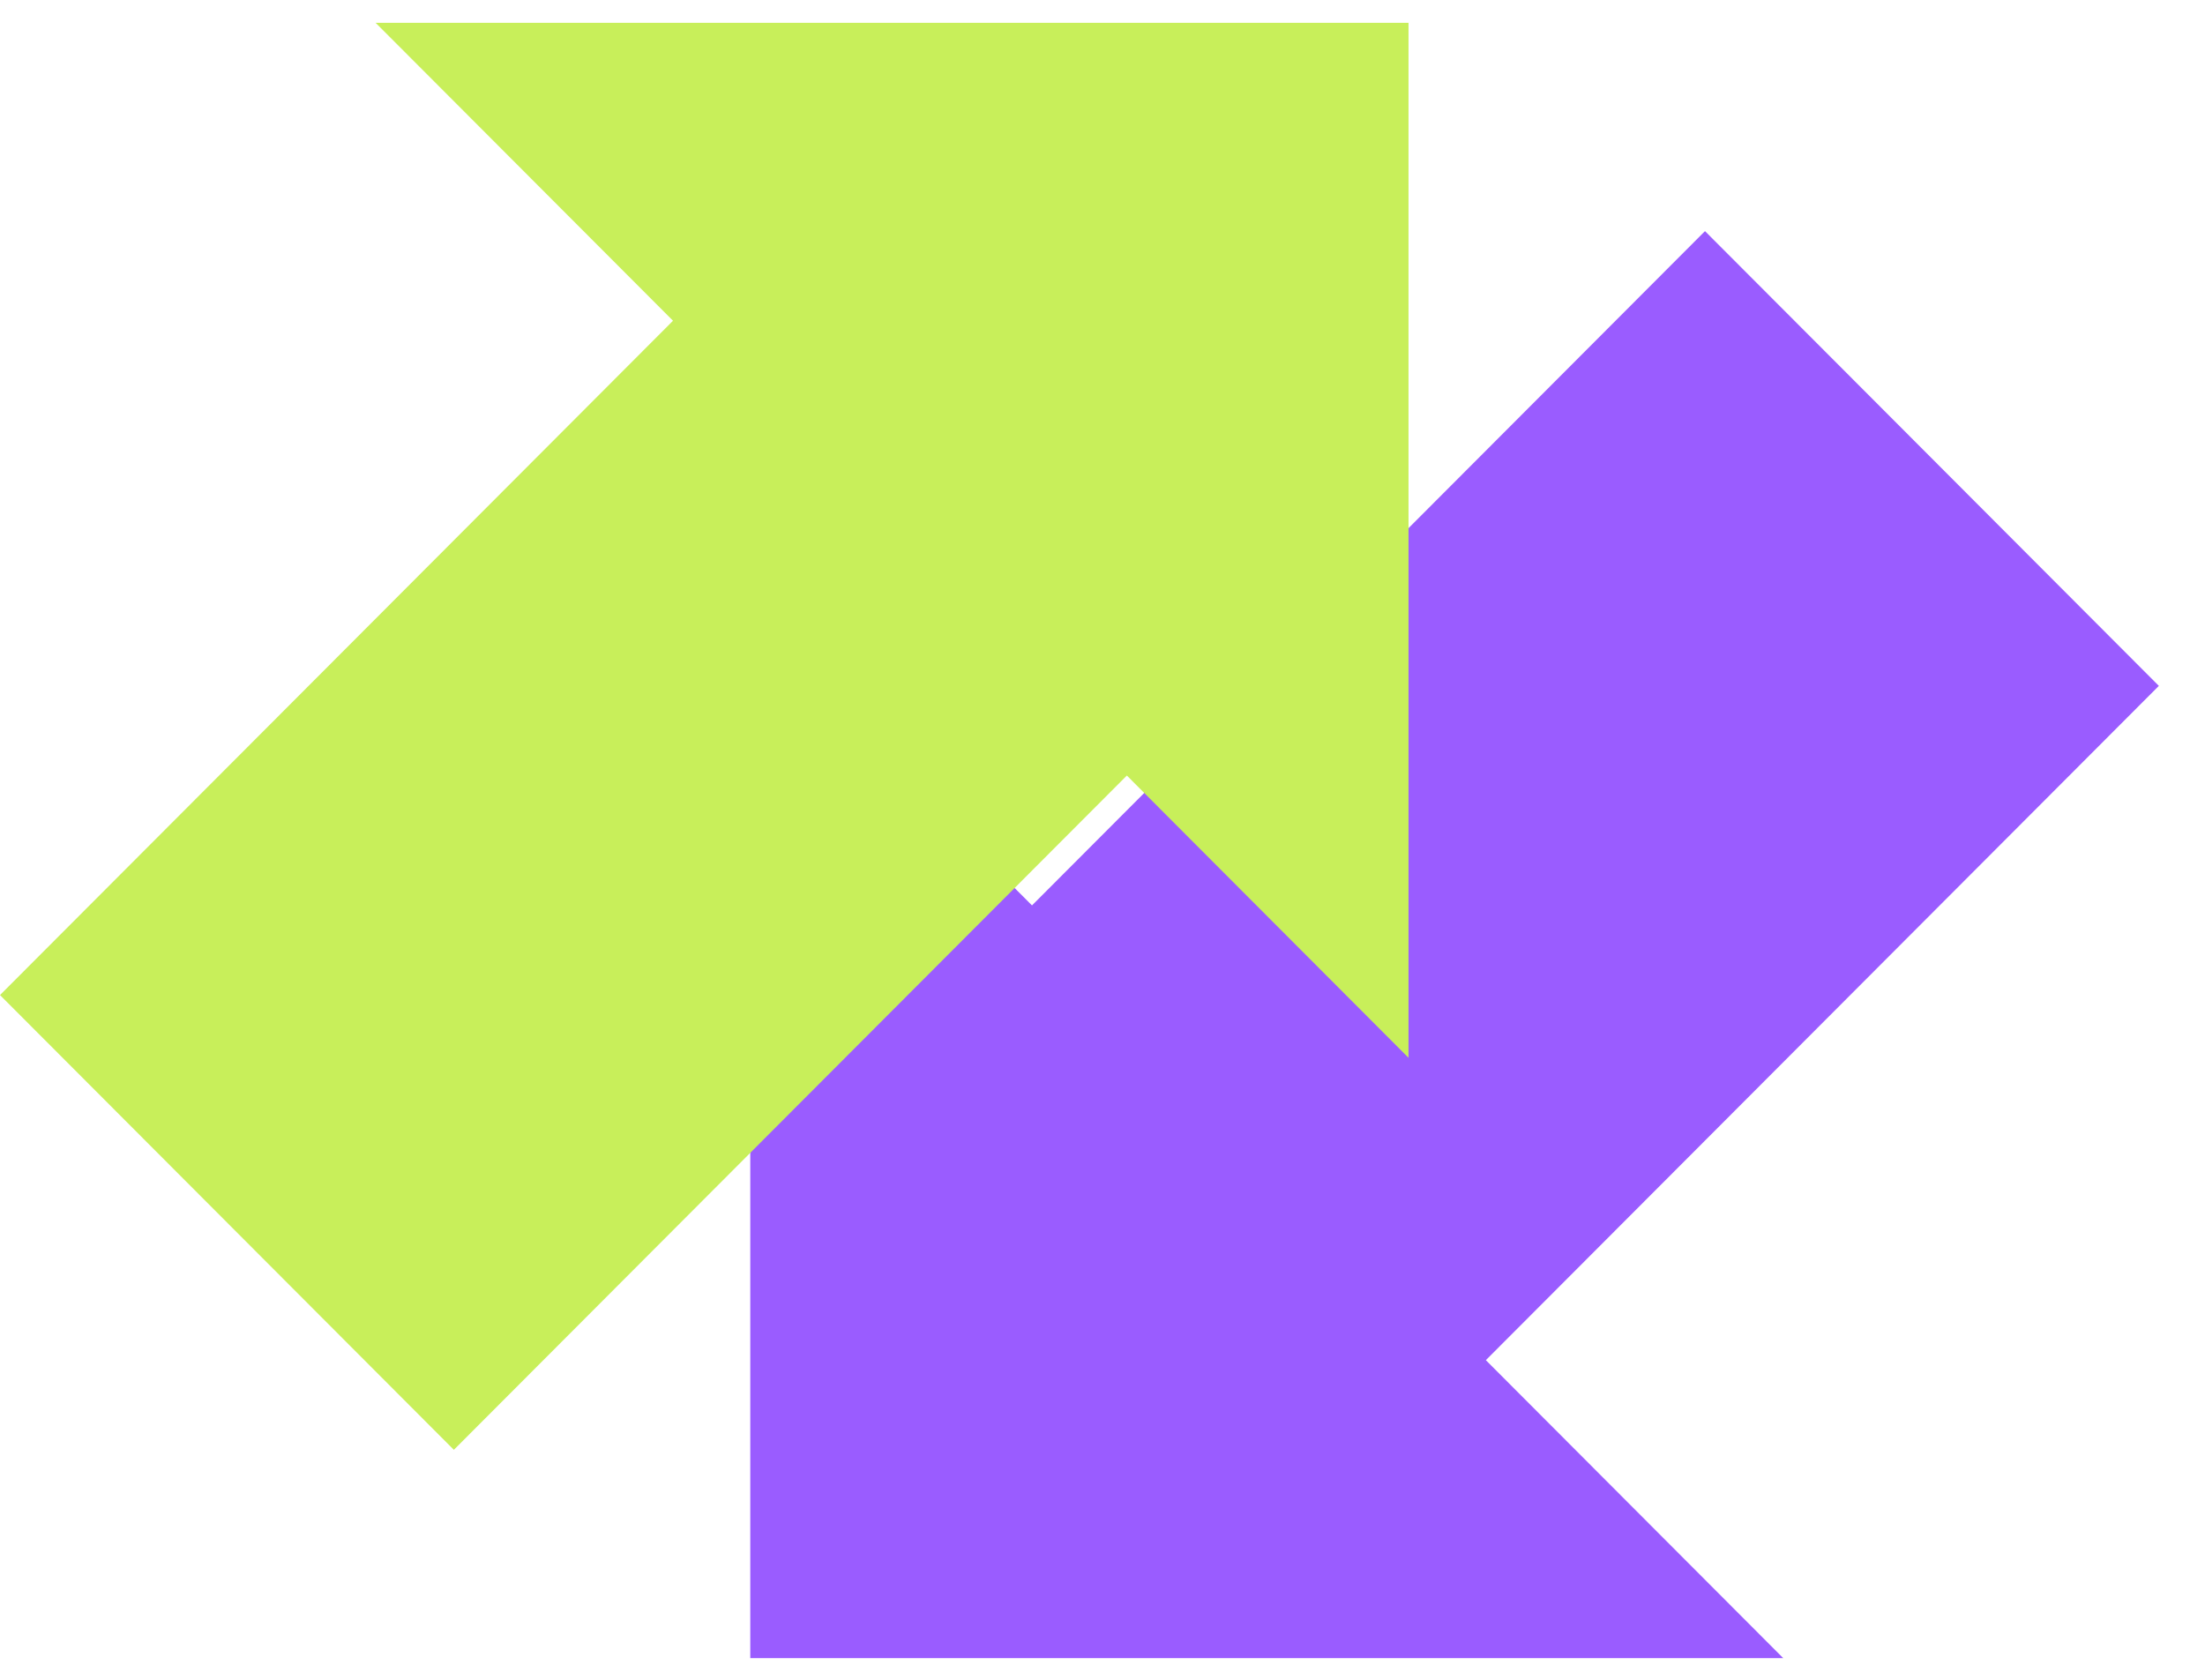
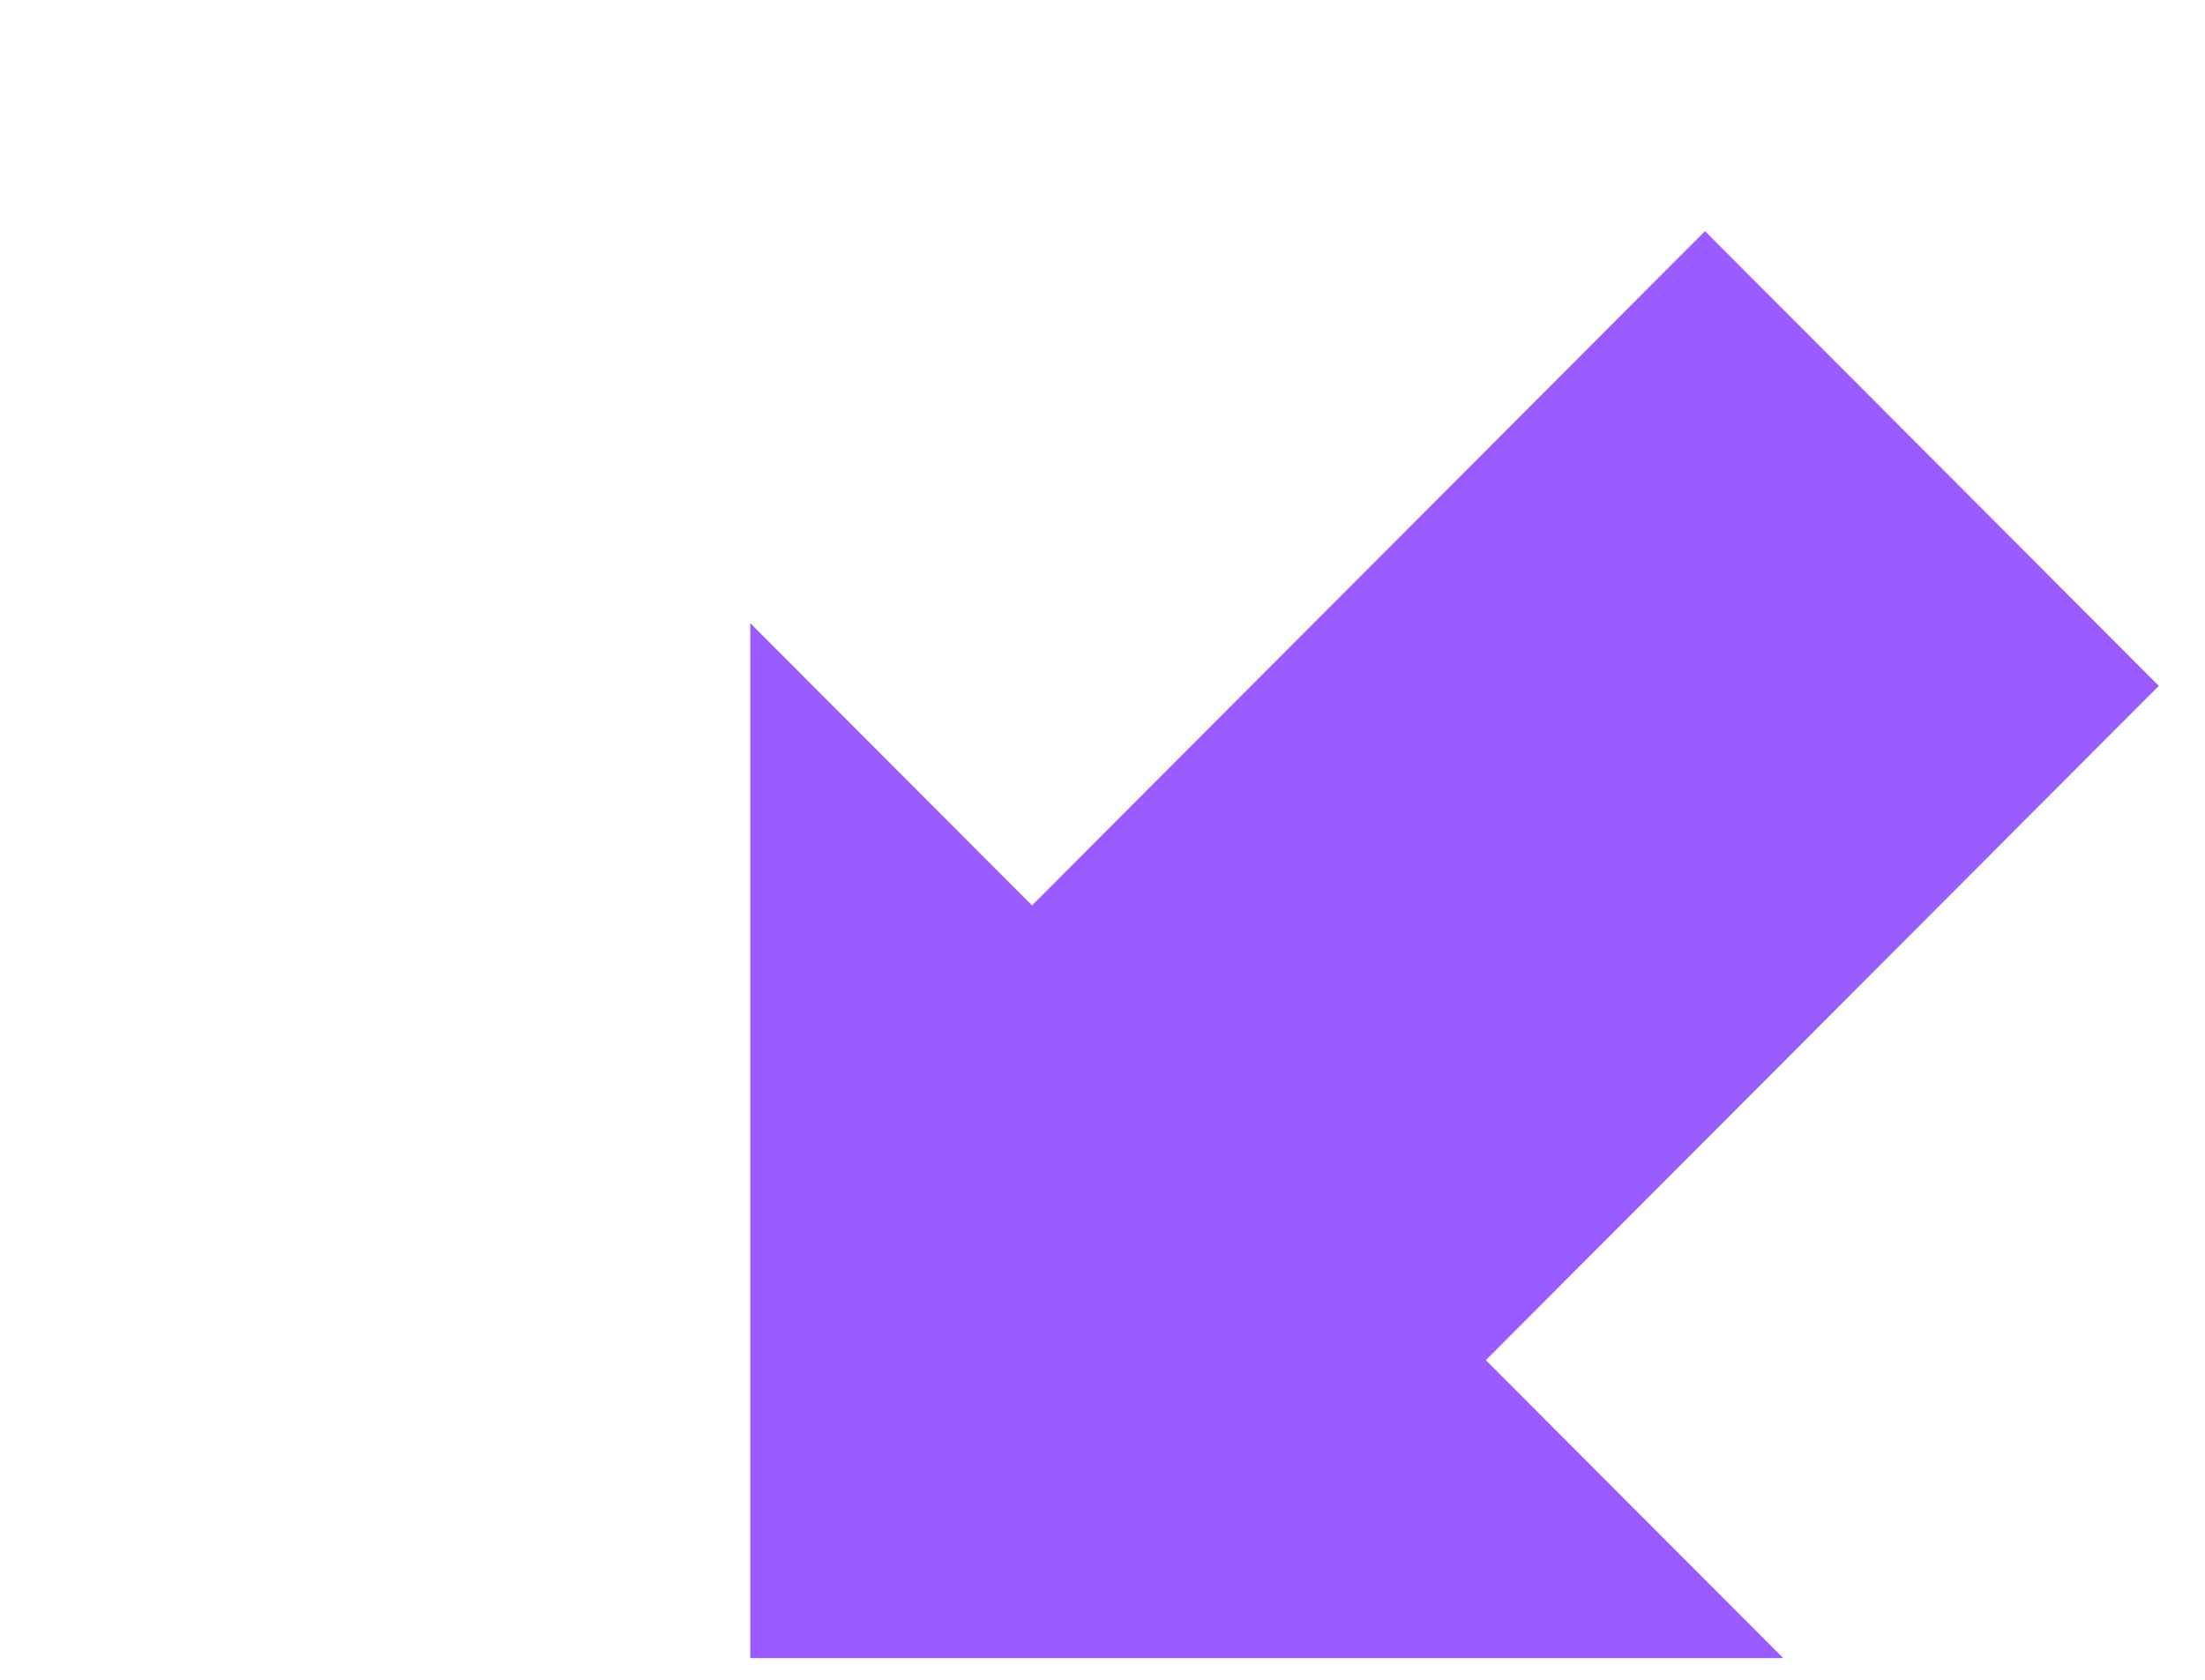
<svg xmlns="http://www.w3.org/2000/svg" width="42" height="32" viewBox="0 0 42 32" fill="none">
  <g clip-path="url(#clip0_2025_198)">
    <path d="M33.966 31.587H14.291V11.871L19.657 17.248L32.476 4.403L41.121 13.066L28.302 25.911L33.966 31.587Z" fill="#9A5CFF" />
-     <path d="M7.155 0.435H26.829V20.151L21.464 14.774L8.645 27.619L0 18.956L12.819 6.11L7.155 0.435Z" fill="#C8EF5A" />
  </g>
  <defs>
    <clipPath id="clip0_2025_198">
      <rect width="41.121" height="31.152" fill="white" transform="translate(0 0.435)" />
    </clipPath>
  </defs>
</svg>